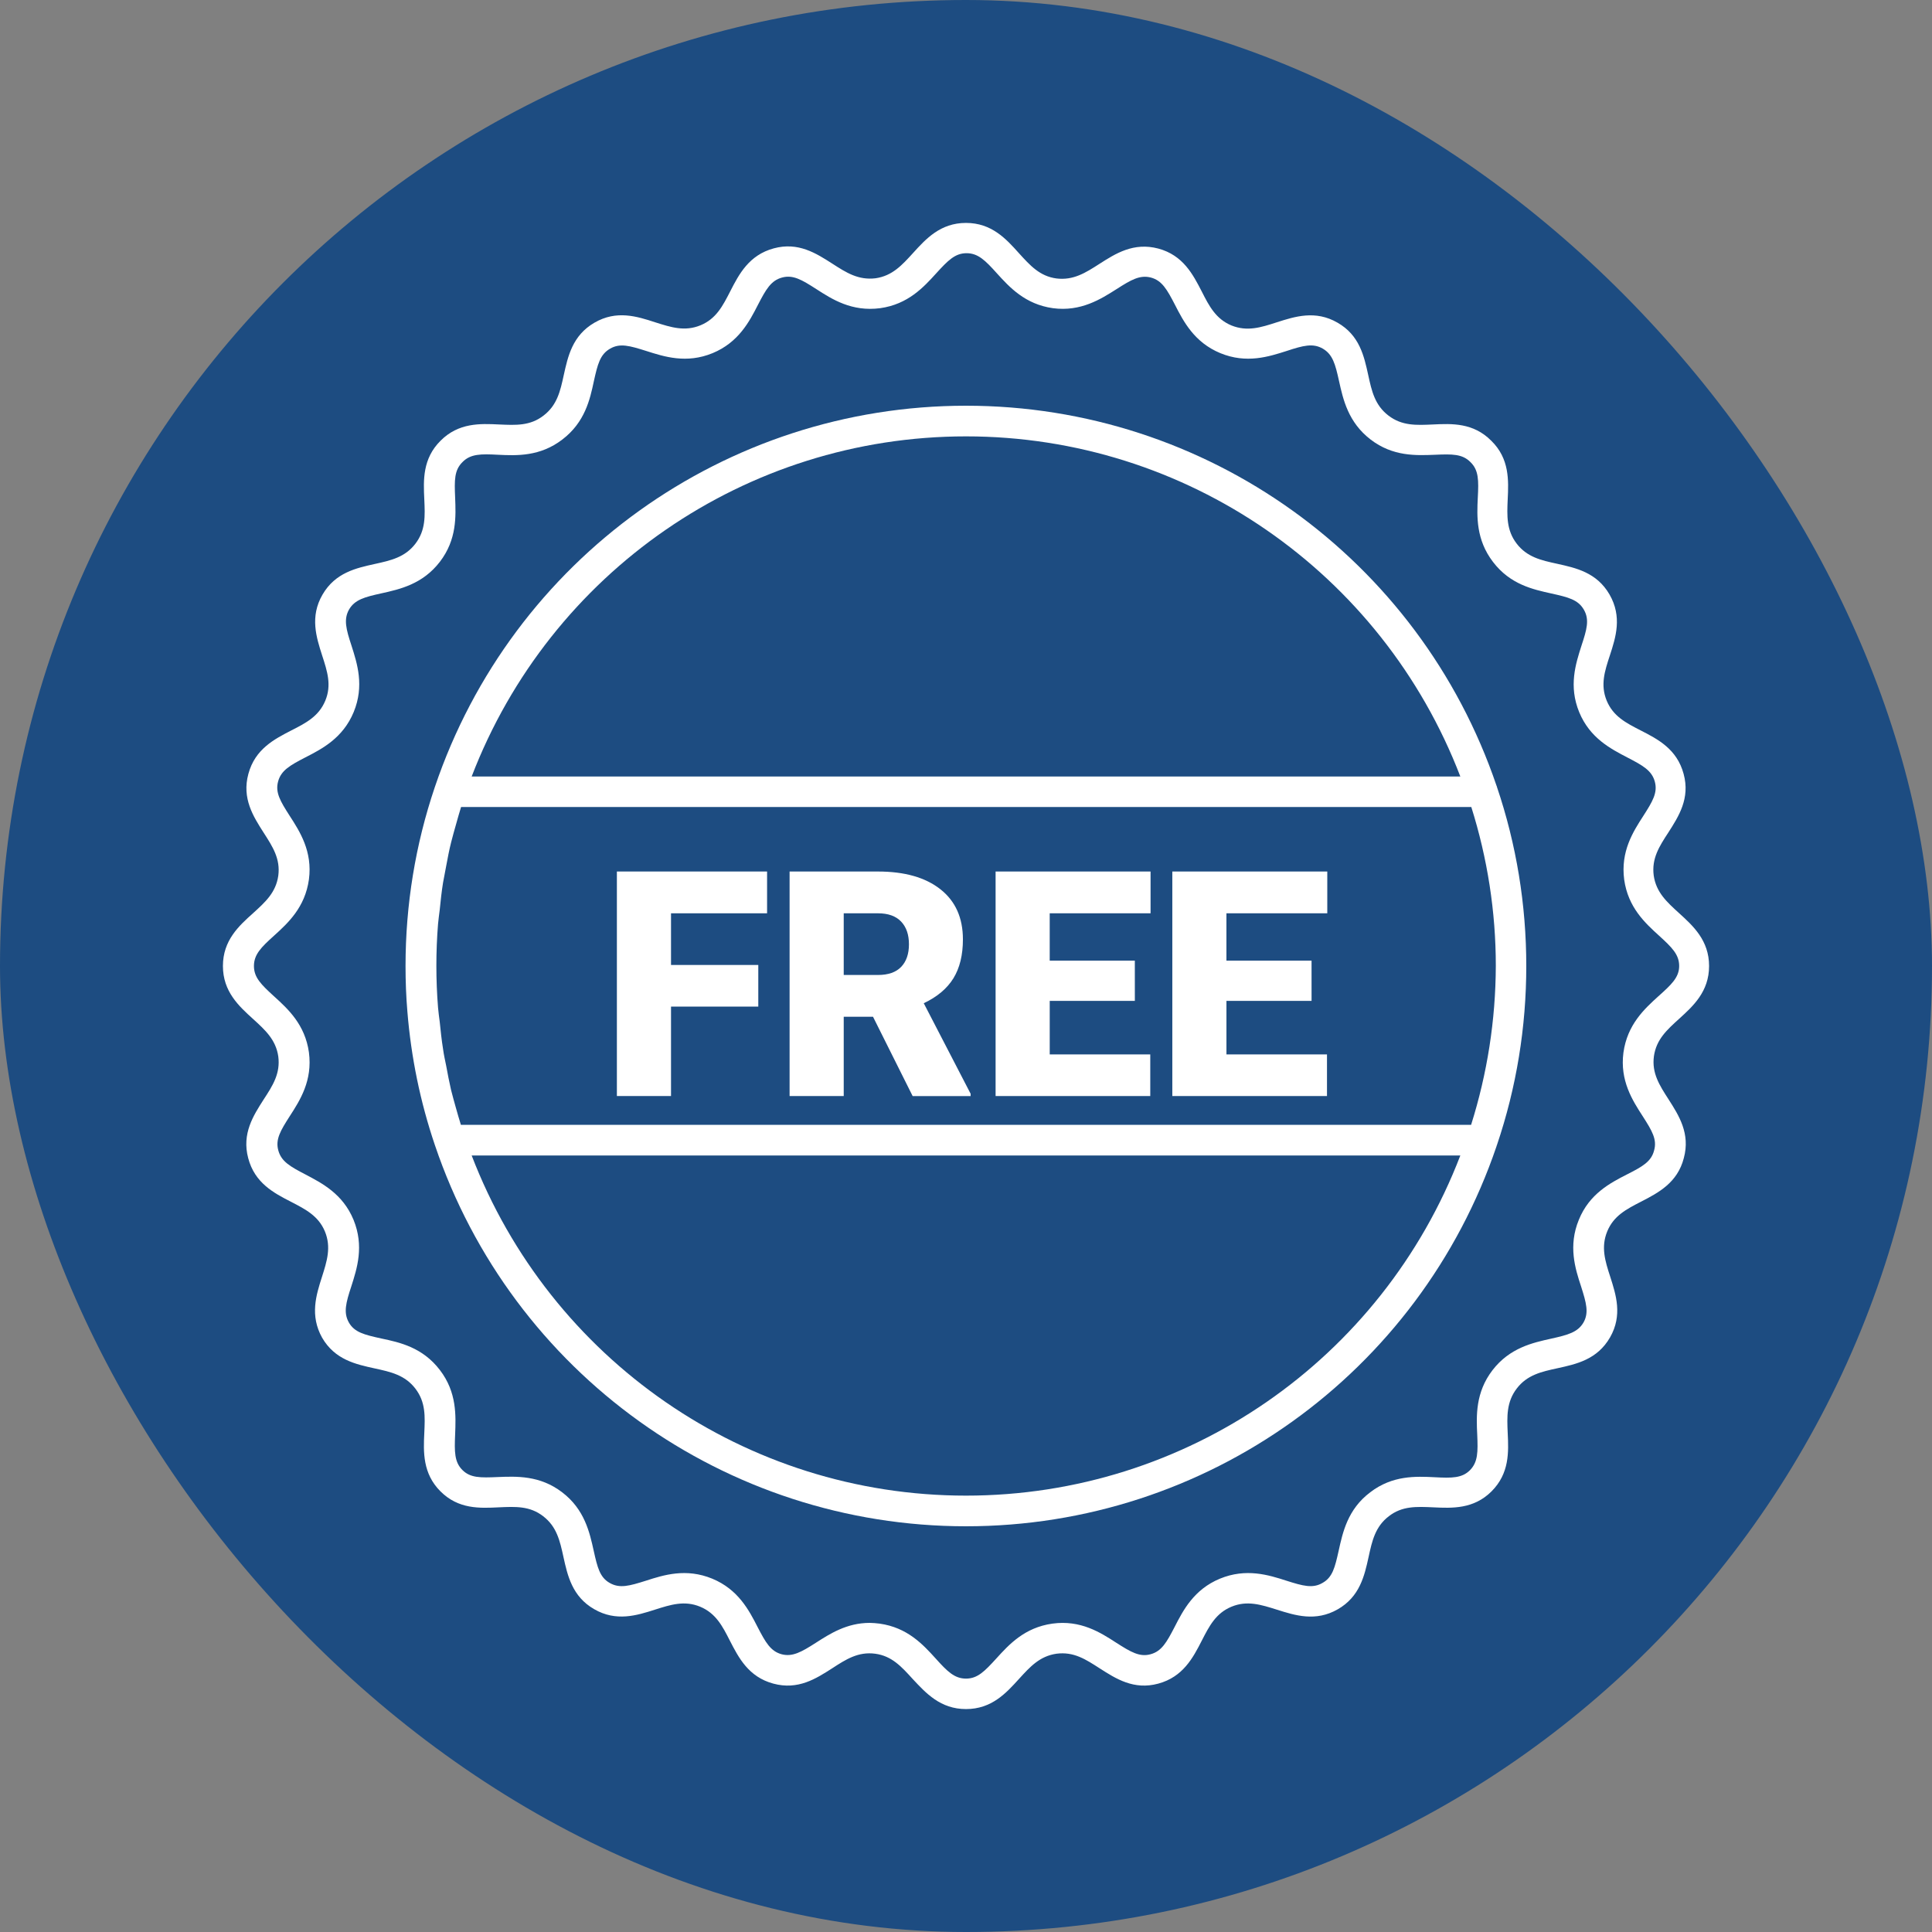
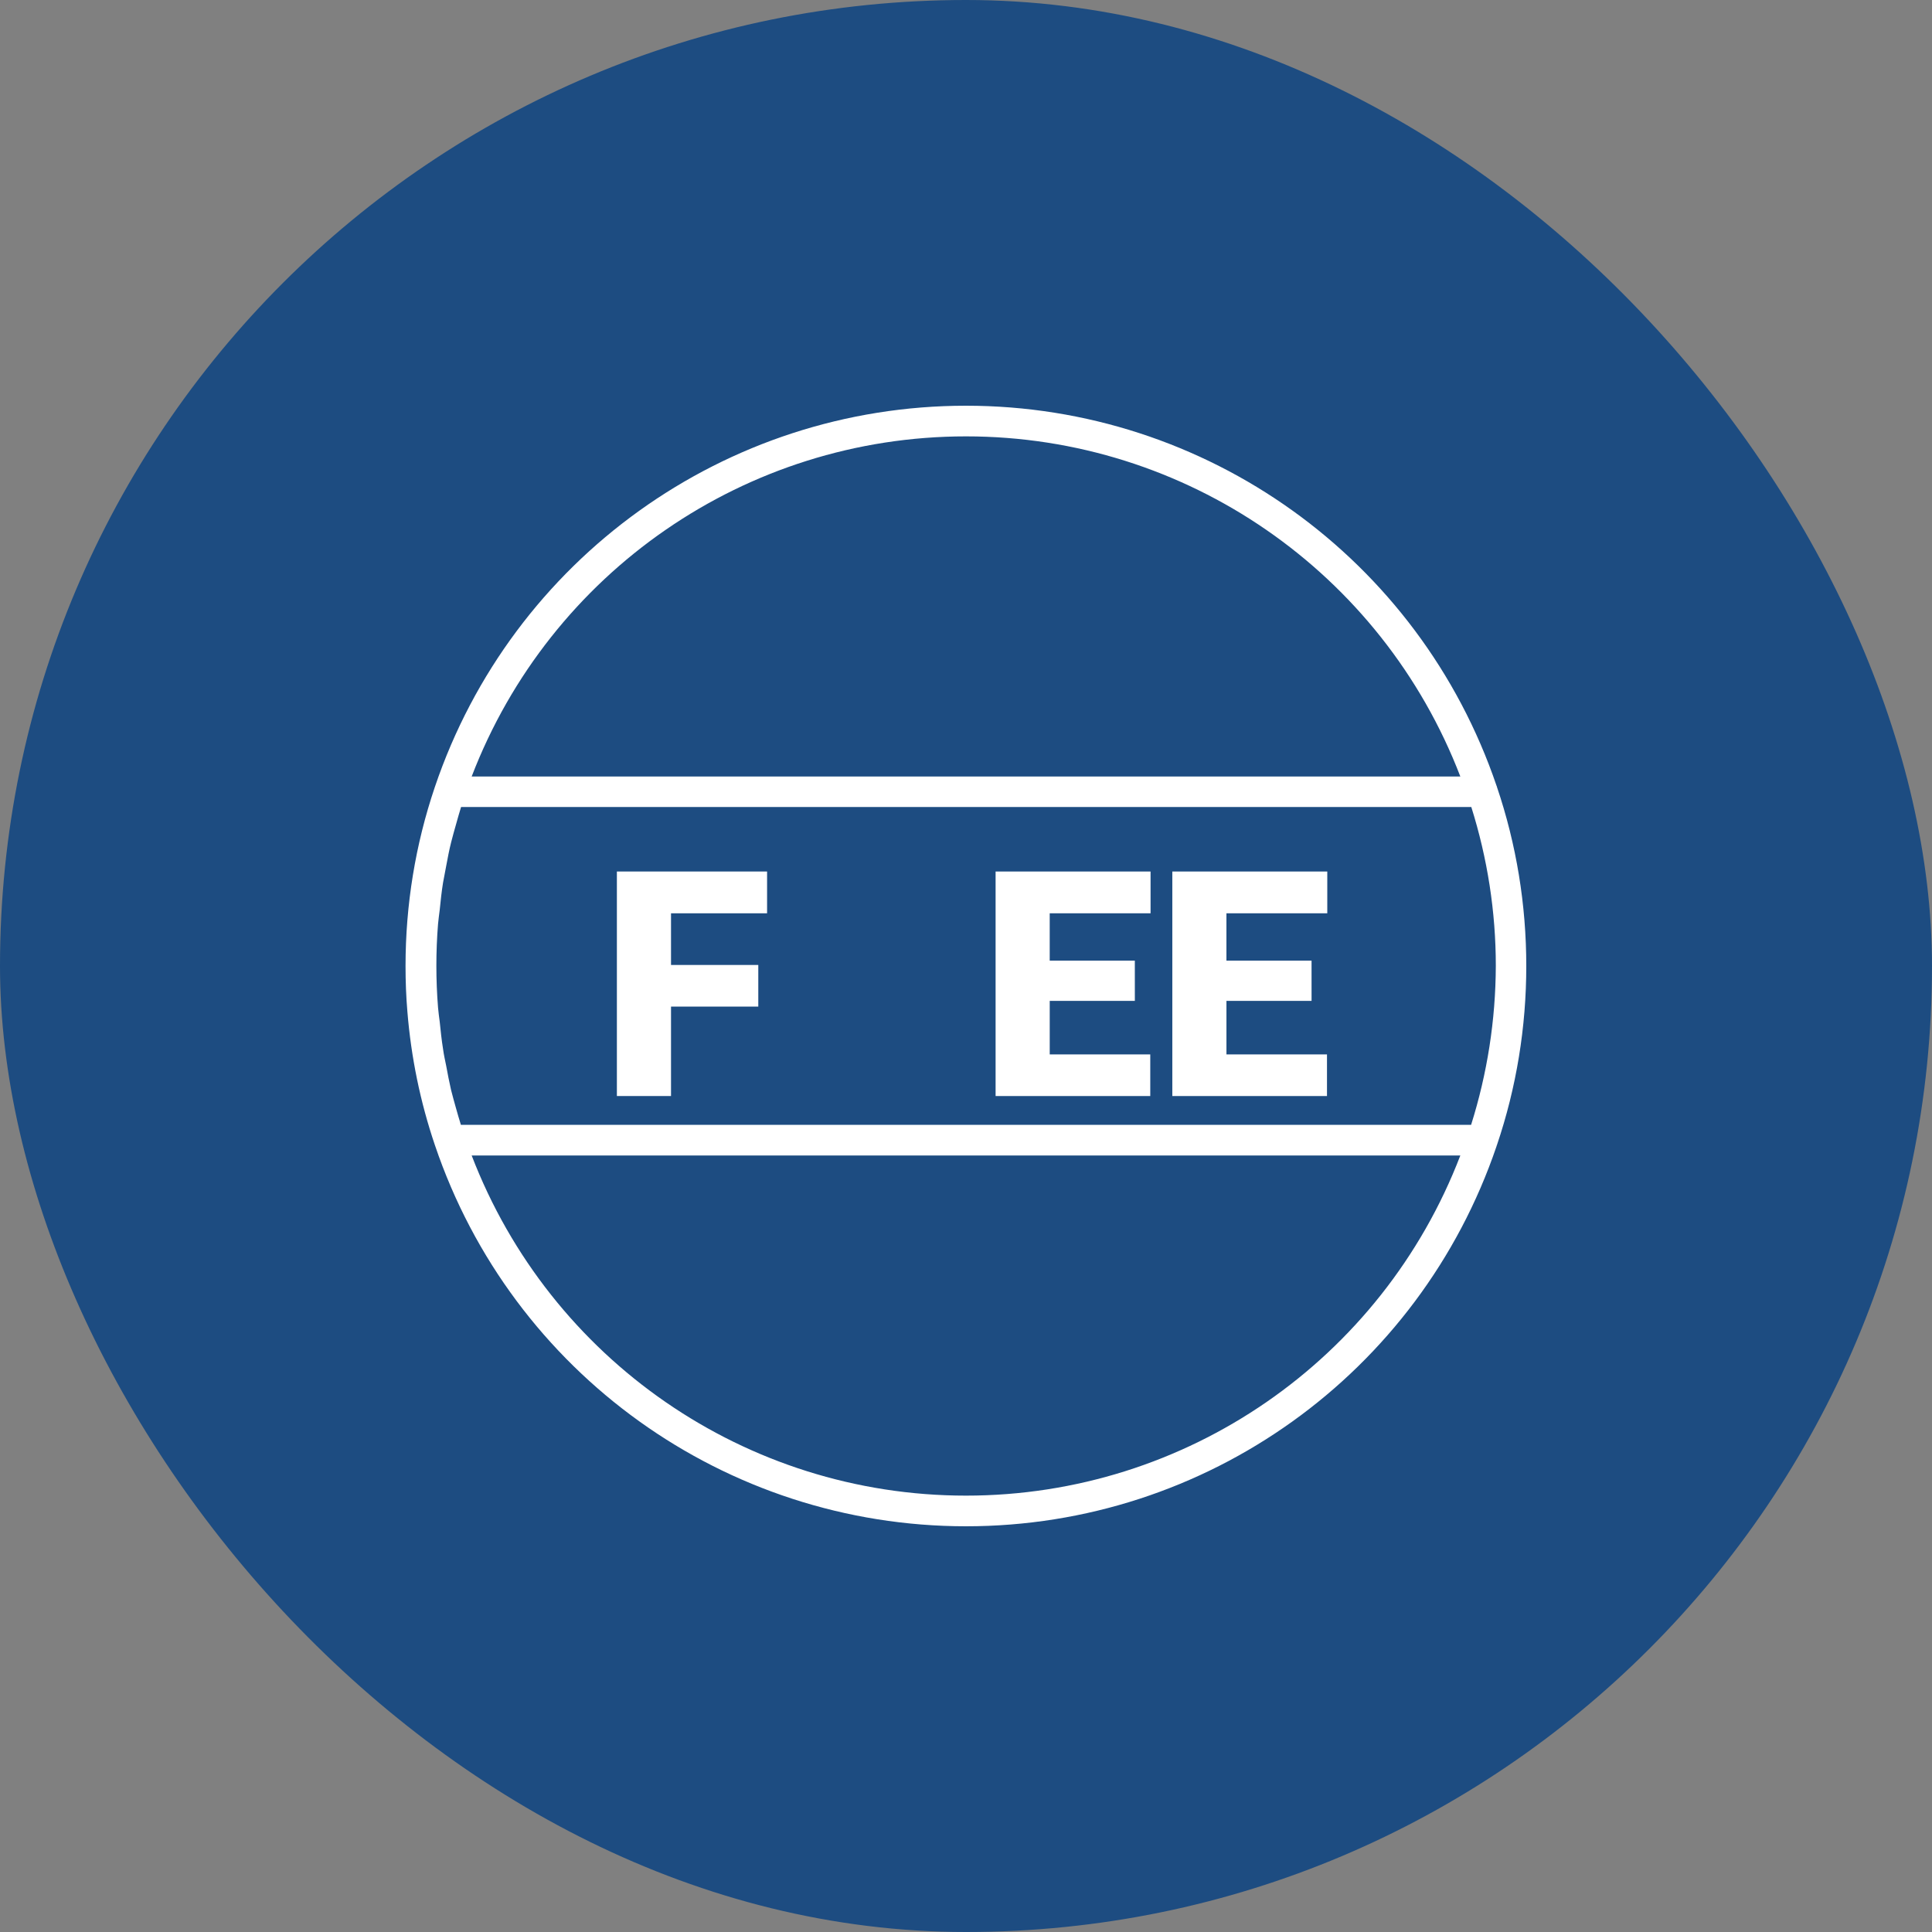
<svg xmlns="http://www.w3.org/2000/svg" height="104" viewBox="0 0 104 104" width="104">
  <rect x="0" y="0" width="104" height="104" fill="#808080" stroke="none" />
  <g fill="none" fill-rule="evenodd">
    <rect fill="#1d4c81" height="104" rx="52" width="104" />
    <g fill="#fff" fill-rule="nonzero" transform="translate(12 12)">
-       <path d="m78.38 37.15c-.66-.6-1.23-1.12-1.36-2.02-.12-.92.3-1.57.79-2.32.55-.86 1.18-1.83.82-3.15-.36-1.34-1.39-1.87-2.31-2.34-.8-.41-1.48-.76-1.83-1.6-.35-.85-.11-1.59.17-2.44.32-.98.67-2.08-.02-3.28-.69-1.19-1.82-1.43-2.81-1.65-.88-.19-1.63-.36-2.19-1.09-.55-.72-.52-1.49-.48-2.38.05-1.02.1-2.19-.88-3.15-.97-.98-2.12-.93-3.15-.88-.89.04-1.66.08-2.39-.48s-.9-1.31-1.09-2.19c-.22-1-.46-2.13-1.65-2.81-1.19-.69-2.3-.33-3.27-.02-.86.28-1.59.51-2.44.17-.84-.35-1.2-1.04-1.6-1.83-.47-.91-1-1.95-2.34-2.31-1.33-.35-2.3.27-3.16.82-.76.49-1.41.9-2.32.79-.9-.12-1.42-.7-2.02-1.36-.69-.77-1.47-1.63-2.85-1.63s-2.16.86-2.85 1.62c-.6.66-1.12 1.23-2.02 1.36-.93.11-1.57-.3-2.33-.79-.86-.55-1.83-1.18-3.15-.82-1.33.36-1.87 1.39-2.34 2.31-.41.8-.76 1.48-1.6 1.83-.85.35-1.59.11-2.44-.16-.98-.32-2.08-.67-3.27.02s-1.43 1.82-1.65 2.81c-.19.88-.36 1.63-1.09 2.19-.72.56-1.49.52-2.39.48-1.02-.05-2.18-.1-3.15.87-.98.97-.93 2.13-.88 3.16.04.89.08 1.66-.48 2.39s-1.32.9-2.19 1.09c-.99.22-2.12.46-2.81 1.65s-.33 2.3-.02 3.27c.28.86.52 1.6.17 2.44s-1.04 1.2-1.83 1.6c-.91.47-1.95 1-2.31 2.34-.36 1.32.27 2.3.82 3.16.49.76.91 1.41.79 2.32-.13.91-.7 1.42-1.36 2.02-.76.68-1.62 1.46-1.62 2.84s.86 2.16 1.62 2.85c.66.6 1.23 1.12 1.36 2.02.12.92-.3 1.57-.79 2.32-.55.86-1.18 1.83-.83 3.15.35 1.34 1.38 1.88 2.3 2.35.79.41 1.48.76 1.83 1.6.35.85.11 1.6-.16 2.45-.31.97-.66 2.07.01 3.27.69 1.19 1.82 1.43 2.82 1.65.88.19 1.64.36 2.2 1.09s.52 1.5.48 2.39c-.05 1.02-.09 2.18.87 3.14.97.97 2.12.91 3.14.86.9-.04 1.67-.08 2.39.48.73.56.9 1.32 1.09 2.19.22 1 .47 2.13 1.65 2.81 1.19.69 2.3.34 3.27.03.85-.27 1.59-.51 2.44-.16.84.35 1.2 1.04 1.6 1.83.47.91 1 1.95 2.34 2.31 1.33.36 2.3-.27 3.16-.82.75-.49 1.41-.91 2.32-.79.9.12 1.42.7 2.02 1.36.71.76 1.49 1.62 2.87 1.62s2.16-.86 2.85-1.62c.6-.66 1.12-1.23 2.02-1.36.93-.12 1.57.3 2.33.79.86.55 1.83 1.18 3.15.82 1.33-.36 1.87-1.39 2.34-2.31.41-.8.76-1.48 1.6-1.83.85-.35 1.59-.11 2.45.16.98.31 2.08.66 3.27-.02s1.44-1.81 1.66-2.81c.19-.88.36-1.64 1.09-2.2.72-.56 1.49-.52 2.39-.48 1.02.05 2.18.1 3.14-.86.97-.97.92-2.12.87-3.14-.04-.89-.07-1.67.49-2.4s1.32-.9 2.2-1.09c1-.22 2.13-.46 2.82-1.66.68-1.19.32-2.29.01-3.26-.28-.86-.51-1.6-.16-2.45.35-.84 1.03-1.19 1.83-1.6.91-.47 1.95-1.01 2.29-2.34.36-1.32-.27-2.3-.82-3.16-.49-.76-.91-1.41-.79-2.32.13-.91.7-1.42 1.36-2.02.75-.68 1.61-1.46 1.61-2.84s-.86-2.16-1.62-2.85zm-1.11 4.48c-.75.68-1.67 1.52-1.88 3.03-.2 1.51.49 2.58 1.04 3.43.5.78.78 1.25.61 1.84-.15.6-.63.87-1.46 1.29-.9.46-2.02 1.04-2.59 2.44-.58 1.41-.2 2.62.12 3.59.28.88.43 1.41.13 1.94-.31.53-.84.67-1.74.87-.99.22-2.23.49-3.16 1.7-.92 1.2-.87 2.46-.82 3.47.04.93.04 1.47-.39 1.91-.43.43-.97.43-1.9.38-1.01-.05-2.27-.11-3.47.81-1.22.92-1.48 2.16-1.7 3.15-.2.9-.33 1.43-.87 1.73-.53.31-1.06.16-1.94-.12-.96-.31-2.17-.69-3.58-.11-1.4.58-1.98 1.7-2.44 2.6-.43.83-.7 1.31-1.3 1.47-.58.16-1.06-.12-1.84-.62-.85-.55-1.92-1.24-3.44-1.03-1.5.21-2.34 1.13-3.02 1.88-.63.69-1.01 1.08-1.63 1.08s-1.01-.39-1.63-1.08c-.68-.75-1.52-1.67-3.02-1.88-.18-.02-.36-.04-.53-.04-1.24 0-2.15.59-2.9 1.07-.78.5-1.26.77-1.84.62-.6-.16-.87-.64-1.3-1.47-.46-.9-1.04-2.02-2.44-2.6-1.41-.58-2.61-.2-3.57.11-.89.28-1.41.43-1.95.12-.53-.3-.66-.83-.86-1.73-.22-.99-.49-2.23-1.7-3.15-1.2-.92-2.47-.86-3.47-.82-.93.04-1.47.05-1.9-.38s-.43-.98-.39-1.91c.04-1.01.1-2.27-.82-3.47-.93-1.22-2.16-1.49-3.16-1.7-.91-.2-1.44-.33-1.74-.86s-.16-1.06.13-1.94c.31-.97.7-2.17.12-3.59-.58-1.4-1.7-1.97-2.59-2.44-.83-.43-1.3-.7-1.46-1.3-.16-.59.12-1.06.62-1.84.55-.85 1.23-1.91 1.03-3.43-.21-1.5-1.13-2.34-1.88-3.02-.69-.63-1.08-1.01-1.08-1.63s.39-1.01 1.08-1.63c.75-.68 1.67-1.52 1.88-3.03.2-1.51-.49-2.58-1.04-3.43-.5-.78-.78-1.25-.62-1.84.16-.6.64-.87 1.47-1.3.9-.46 2.02-1.04 2.6-2.44.58-1.41.19-2.61-.12-3.58-.29-.88-.43-1.41-.13-1.94.31-.53.83-.67 1.74-.87.99-.22 2.22-.49 3.15-1.7.92-1.2.86-2.45.82-3.46-.04-.93-.05-1.47.4-1.91.43-.44.99-.44 1.91-.39 1.01.05 2.26.1 3.46-.82 1.22-.93 1.49-2.16 1.7-3.15.2-.9.33-1.43.87-1.74.53-.31 1.05-.16 1.94.12.97.31 2.17.7 3.58.12 1.4-.58 1.98-1.7 2.44-2.6.43-.83.7-1.31 1.3-1.47.59-.16 1.06.12 1.84.62.85.55 1.91 1.23 3.44 1.03 1.5-.21 2.34-1.13 3.02-1.88.63-.69 1.01-1.08 1.63-1.08s1.01.39 1.63 1.08c.68.75 1.52 1.67 3.02 1.88 1.5.2 2.58-.49 3.43-1.03.78-.5 1.25-.77 1.84-.62.6.16.87.64 1.3 1.47.46.9 1.04 2.02 2.44 2.6 1.41.58 2.61.19 3.58-.12.88-.29 1.41-.43 1.94-.12s.67.83.87 1.74c.22.99.49 2.22 1.7 3.15 1.2.92 2.45.86 3.47.82.92-.04 1.47-.05 1.91.4.44.43.44.98.39 1.91-.05 1.01-.1 2.26.82 3.46.93 1.22 2.16 1.48 3.15 1.7.9.2 1.43.33 1.74.87s.16 1.06-.13 1.94c-.31.97-.7 2.17-.12 3.58.58 1.4 1.7 1.97 2.6 2.44.83.43 1.31.7 1.47 1.3.16.59-.12 1.06-.62 1.84-.55.85-1.23 1.91-1.03 3.43.21 1.5 1.13 2.34 1.88 3.02.69.63 1.08 1.01 1.08 1.63s-.43 1.01-1.12 1.63z" />
      <path d="m68.56 30.3c-4.16-12.24-15.63-20.46-28.56-20.46-12.95 0-24.44 8.25-28.59 20.52-1.05 3.1-1.58 6.35-1.58 9.64 0 .82.03 1.64.1 2.46.2 2.45.69 4.85 1.48 7.18 4.15 12.28 15.64 20.52 28.59 20.52 12.93 0 24.4-8.22 28.56-20.46v-.01c.01-.02.01-.03.02-.05 1.05-3.1 1.58-6.35 1.58-9.64s-.53-6.54-1.58-9.64c0-.02-.01-.04-.02-.06zm-28.56-18.81c11.85 0 22.39 7.32 26.61 18.31h-53.22c4.22-11 14.76-18.31 26.61-18.31zm0 57.02c-11.85 0-22.39-7.32-26.61-18.31h53.22c-4.22 11-14.76 18.31-26.61 18.31zm27.19-19.96h-54.38c-.1-.31-.18-.61-.27-.92-.09-.32-.18-.64-.26-.96-.1-.43-.18-.86-.26-1.29-.06-.3-.13-.6-.17-.91-.08-.49-.13-.98-.18-1.47-.03-.25-.07-.5-.09-.76-.06-.75-.09-1.5-.09-2.25s.03-1.51.09-2.25c.02-.25.06-.5.09-.76.05-.49.1-.98.18-1.47.05-.3.12-.6.17-.9.08-.43.16-.86.27-1.29.08-.32.17-.63.26-.95.09-.31.17-.62.27-.93h54.38c.87 2.76 1.32 5.64 1.32 8.55-.01 2.93-.46 5.8-1.33 8.56z" />
      <g transform="translate(21.207 34.914)">
        <path d="m7.612 7.271h-4.698v4.814h-2.914v-12.086h8.085v2.25h-5.171v2.781h4.698z" />
-         <path d="m13.788 7.819h-1.577v4.267h-2.914v-12.086h4.756c1.433 0 2.554.318 3.362.955.808.636 1.212 1.536 1.212 2.698 0 .841-.17 1.538-.51 2.092-.34.553-.873 1.002-1.598 1.345l2.523 4.873v.125h-3.121zm-1.577-2.25h1.843c.553 0 .97-.145 1.249-.436.279-.291.419-.696.419-1.216s-.141-.928-.423-1.224c-.282-.296-.697-.444-1.245-.444h-1.843z" />
        <path d="m27.882 6.964h-4.582v2.88h5.412v2.241h-8.326v-12.086h8.342v2.25h-5.429v2.548h4.582z" />
        <path d="m37.395 6.964h-4.582v2.88h5.412v2.241h-8.326v-12.086h8.342v2.25h-5.429v2.548h4.582z" />
      </g>
    </g>
  </g>
</svg>